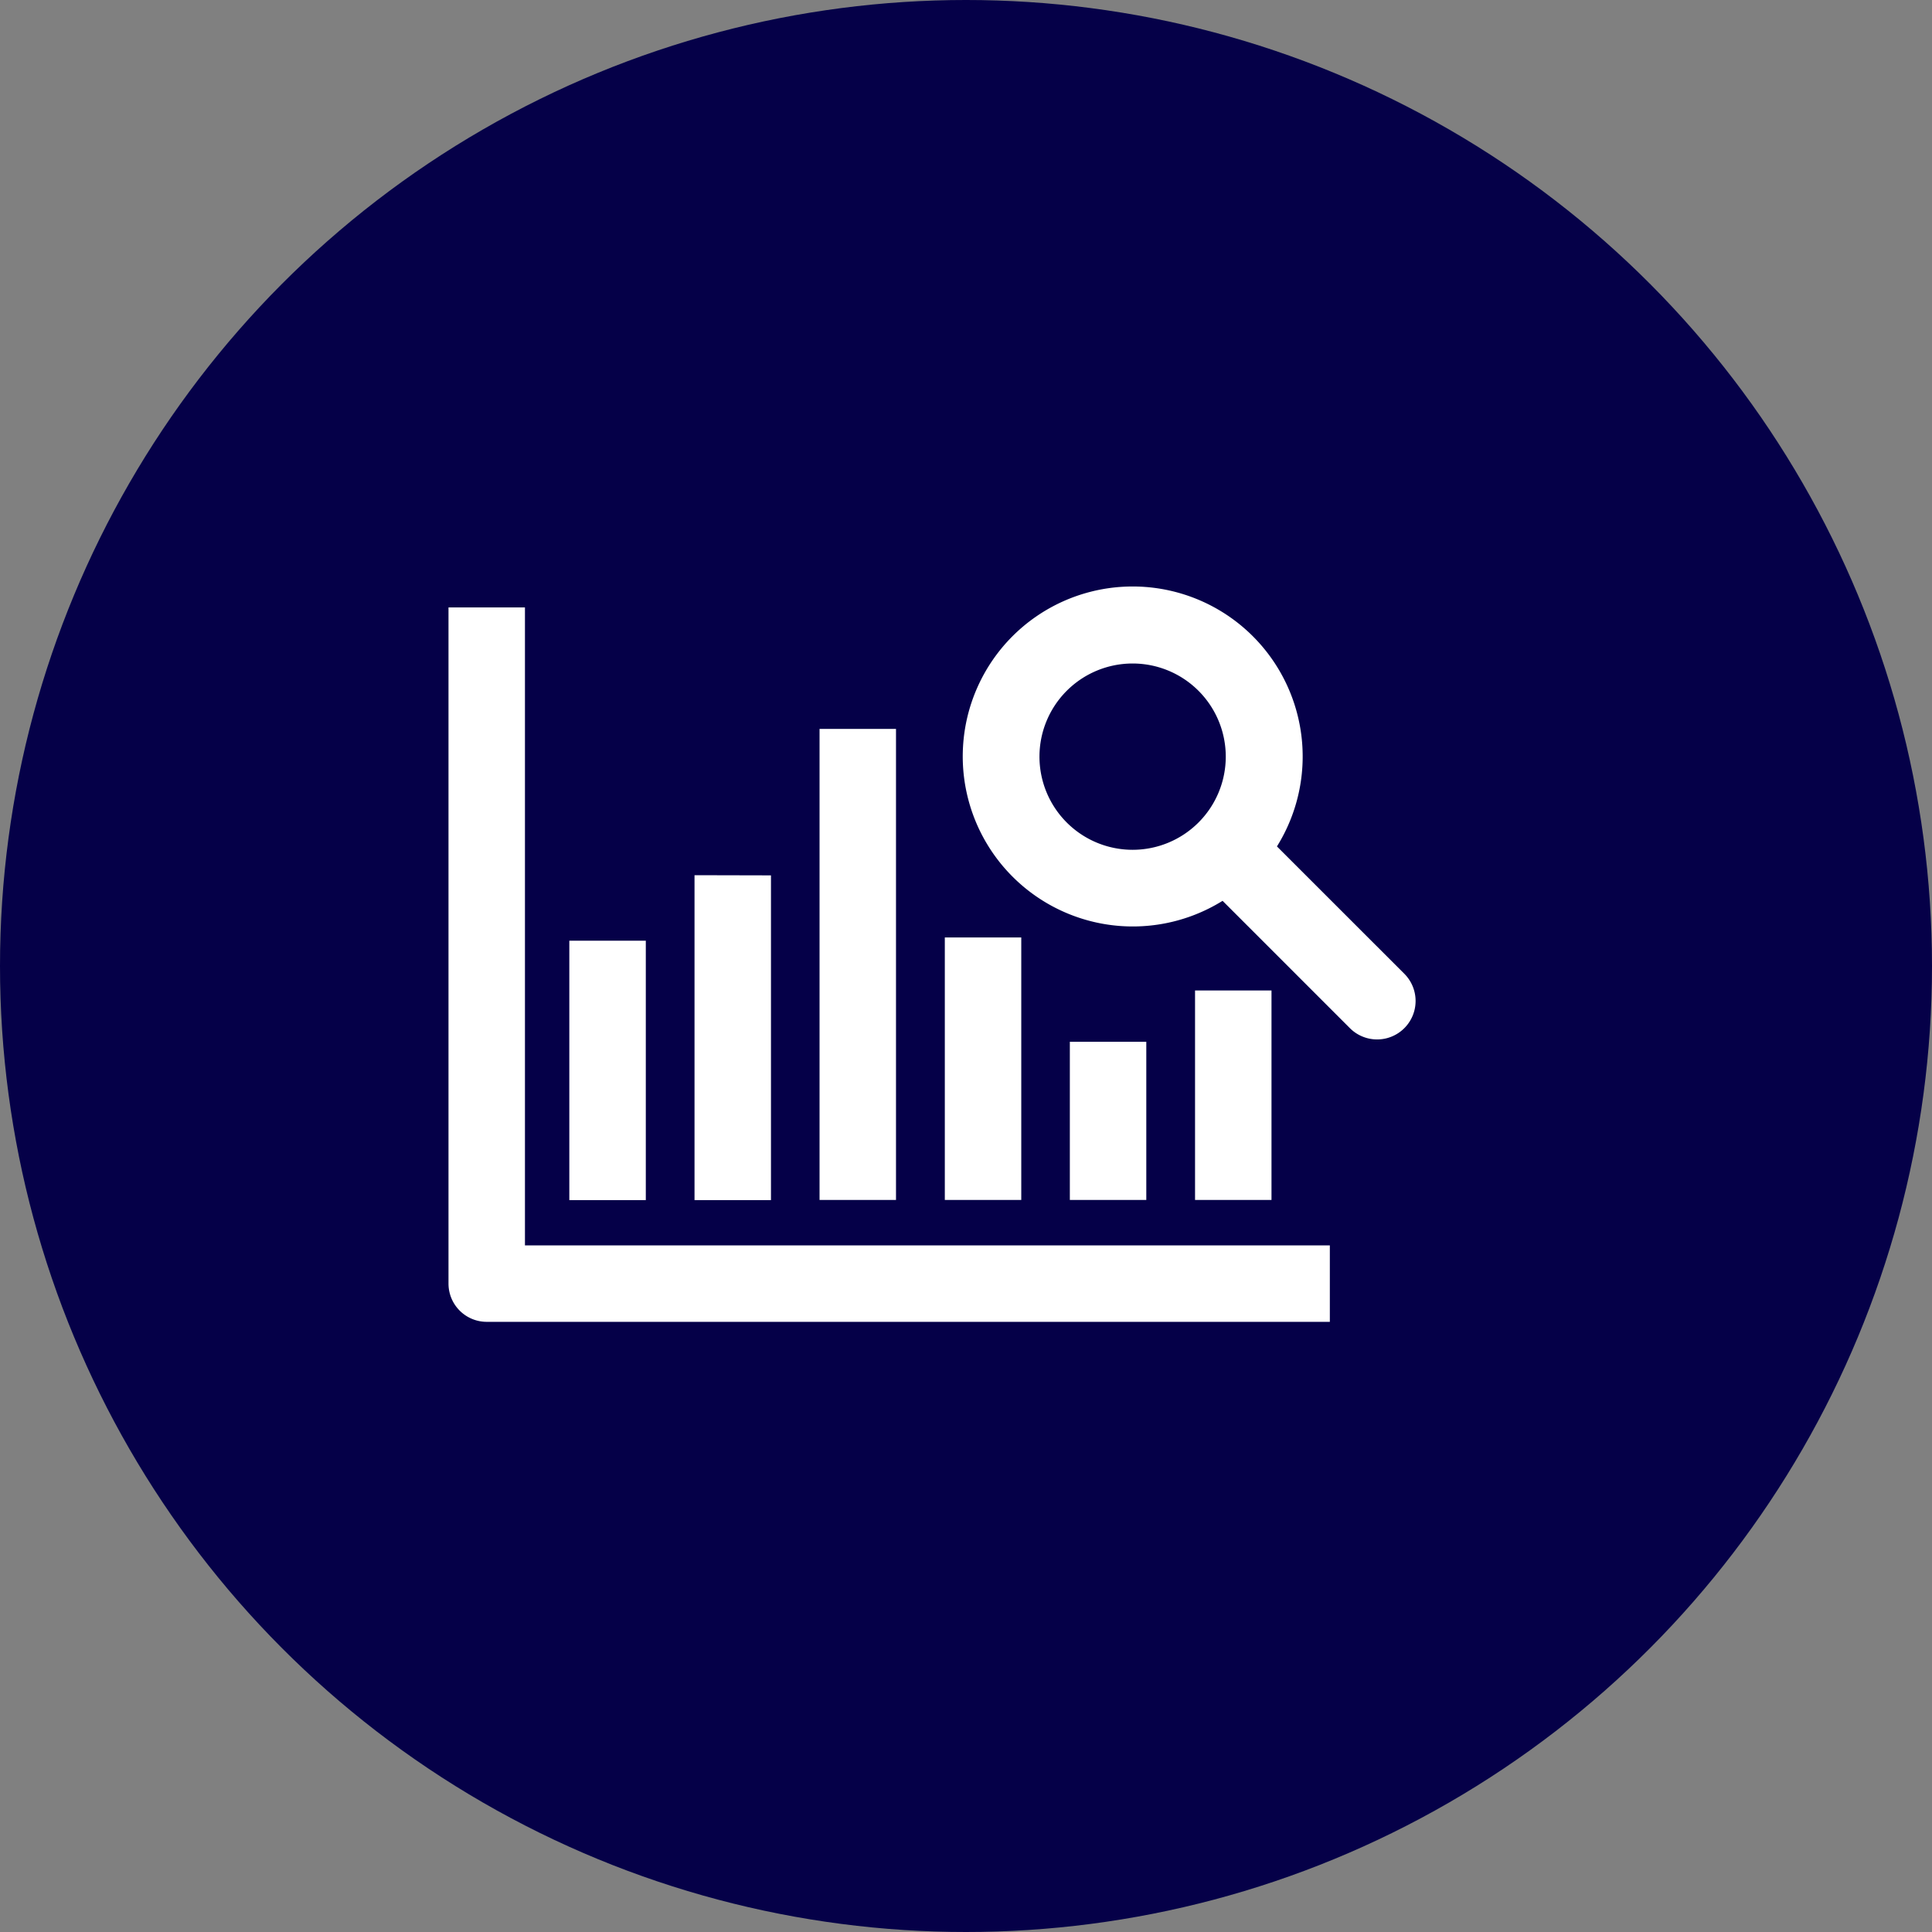
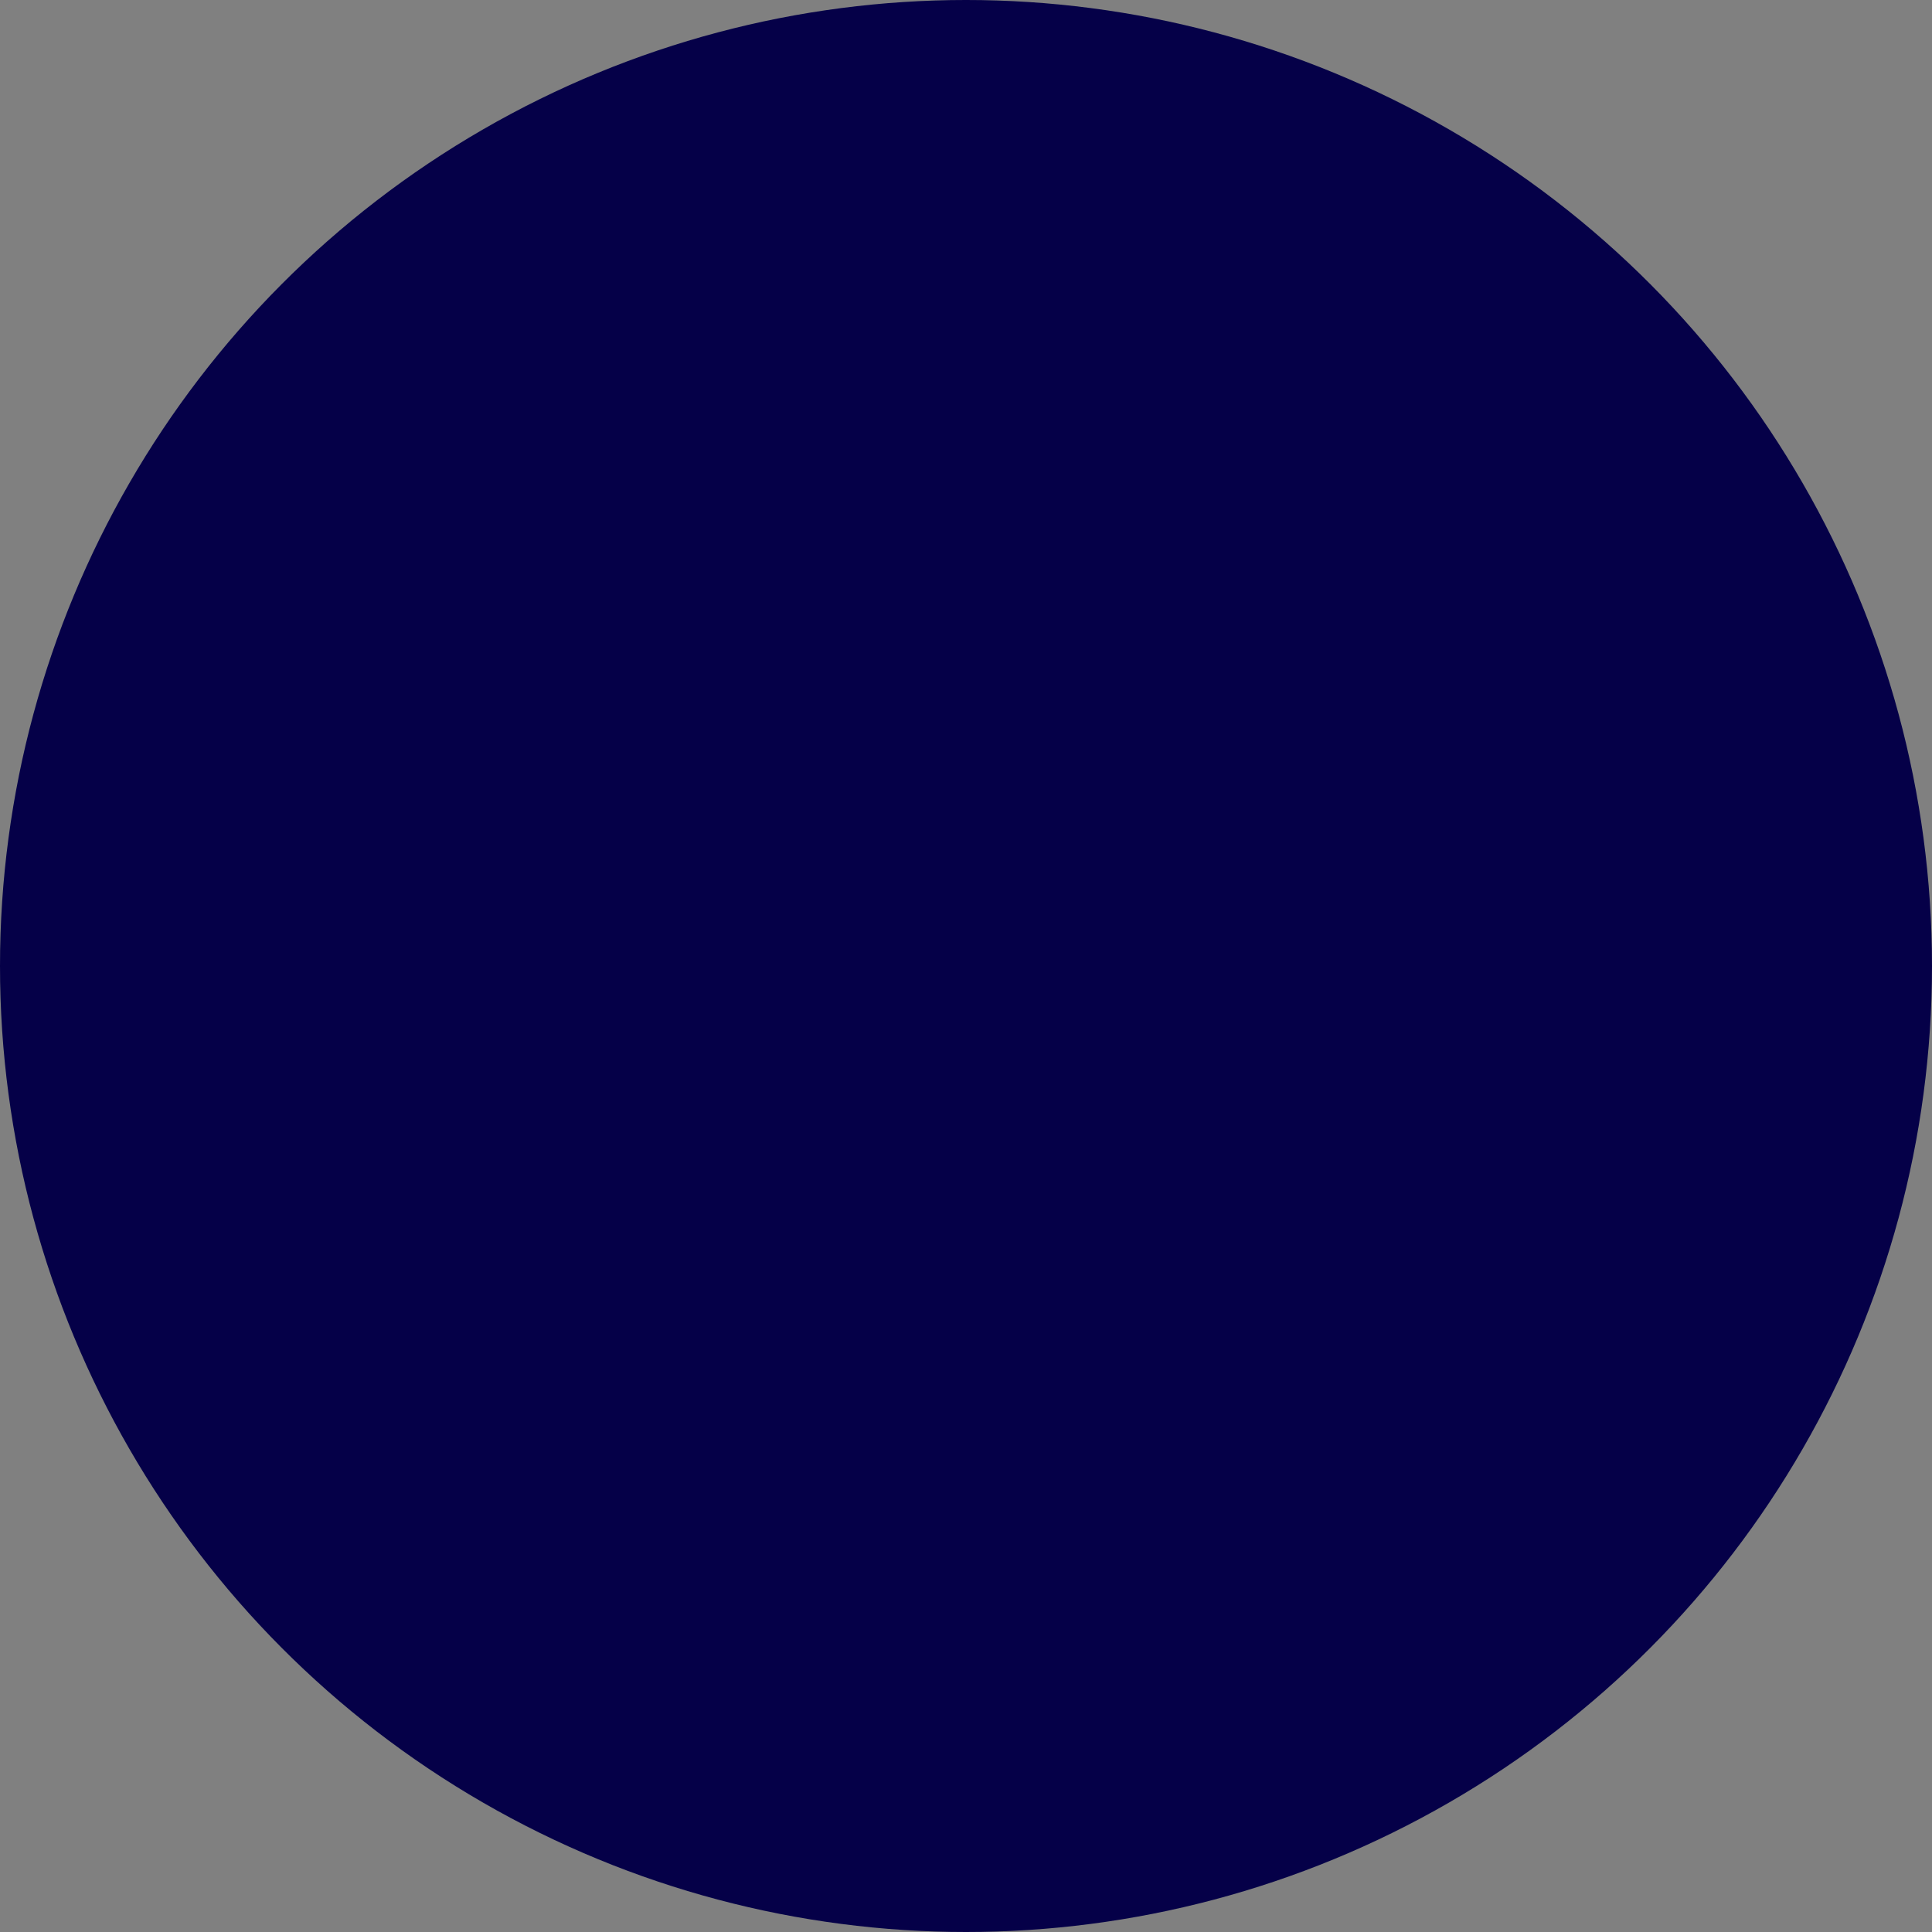
<svg xmlns="http://www.w3.org/2000/svg" width="56" height="56" viewBox="0 0 56 56">
  <rect x="0" y="0" width="56" height="56" fill="#808080" stroke="none" />
  <g id="Gruppe_217" data-name="Gruppe 217" transform="translate(-1264 -1685)">
    <g id="Gruppe_89" data-name="Gruppe 89" transform="translate(704 858)">
      <circle id="Ellipse_62" data-name="Ellipse 62" cx="28" cy="28" r="28" transform="translate(560 827)" fill="#050048" />
    </g>
-     <path id="noun-statistics-2792142" d="M109.614,226.218V244.71h23.33v2.216H108.506a1.108,1.108,0,0,1-1.108-1.108v-19.6h2.216Zm14.129.838a4.928,4.928,0,0,1,7.668,6.09l3.692,3.691a1.115,1.115,0,0,1-1.577,1.577l-3.691-3.691a4.929,4.929,0,0,1-6.091-7.668Zm1.577,1.577a2.7,2.7,0,1,0,3.815,0A2.7,2.7,0,0,0,125.32,228.633Zm5.933,8.689v6.071h-2.216v-6.071Zm-3.629,1.486v4.585h-2.216v-4.585Zm-7.255-9.069v13.654h-2.216V229.739ZM124,235.785v7.608h-2.216v-7.608Zm-7.255-1.8v9.413h-2.216V233.98Zm-3.628,1.894v7.519H110.9v-7.519Z" transform="translate(1169.602 1476.388)" fill="#fff" />
  </g>
</svg>